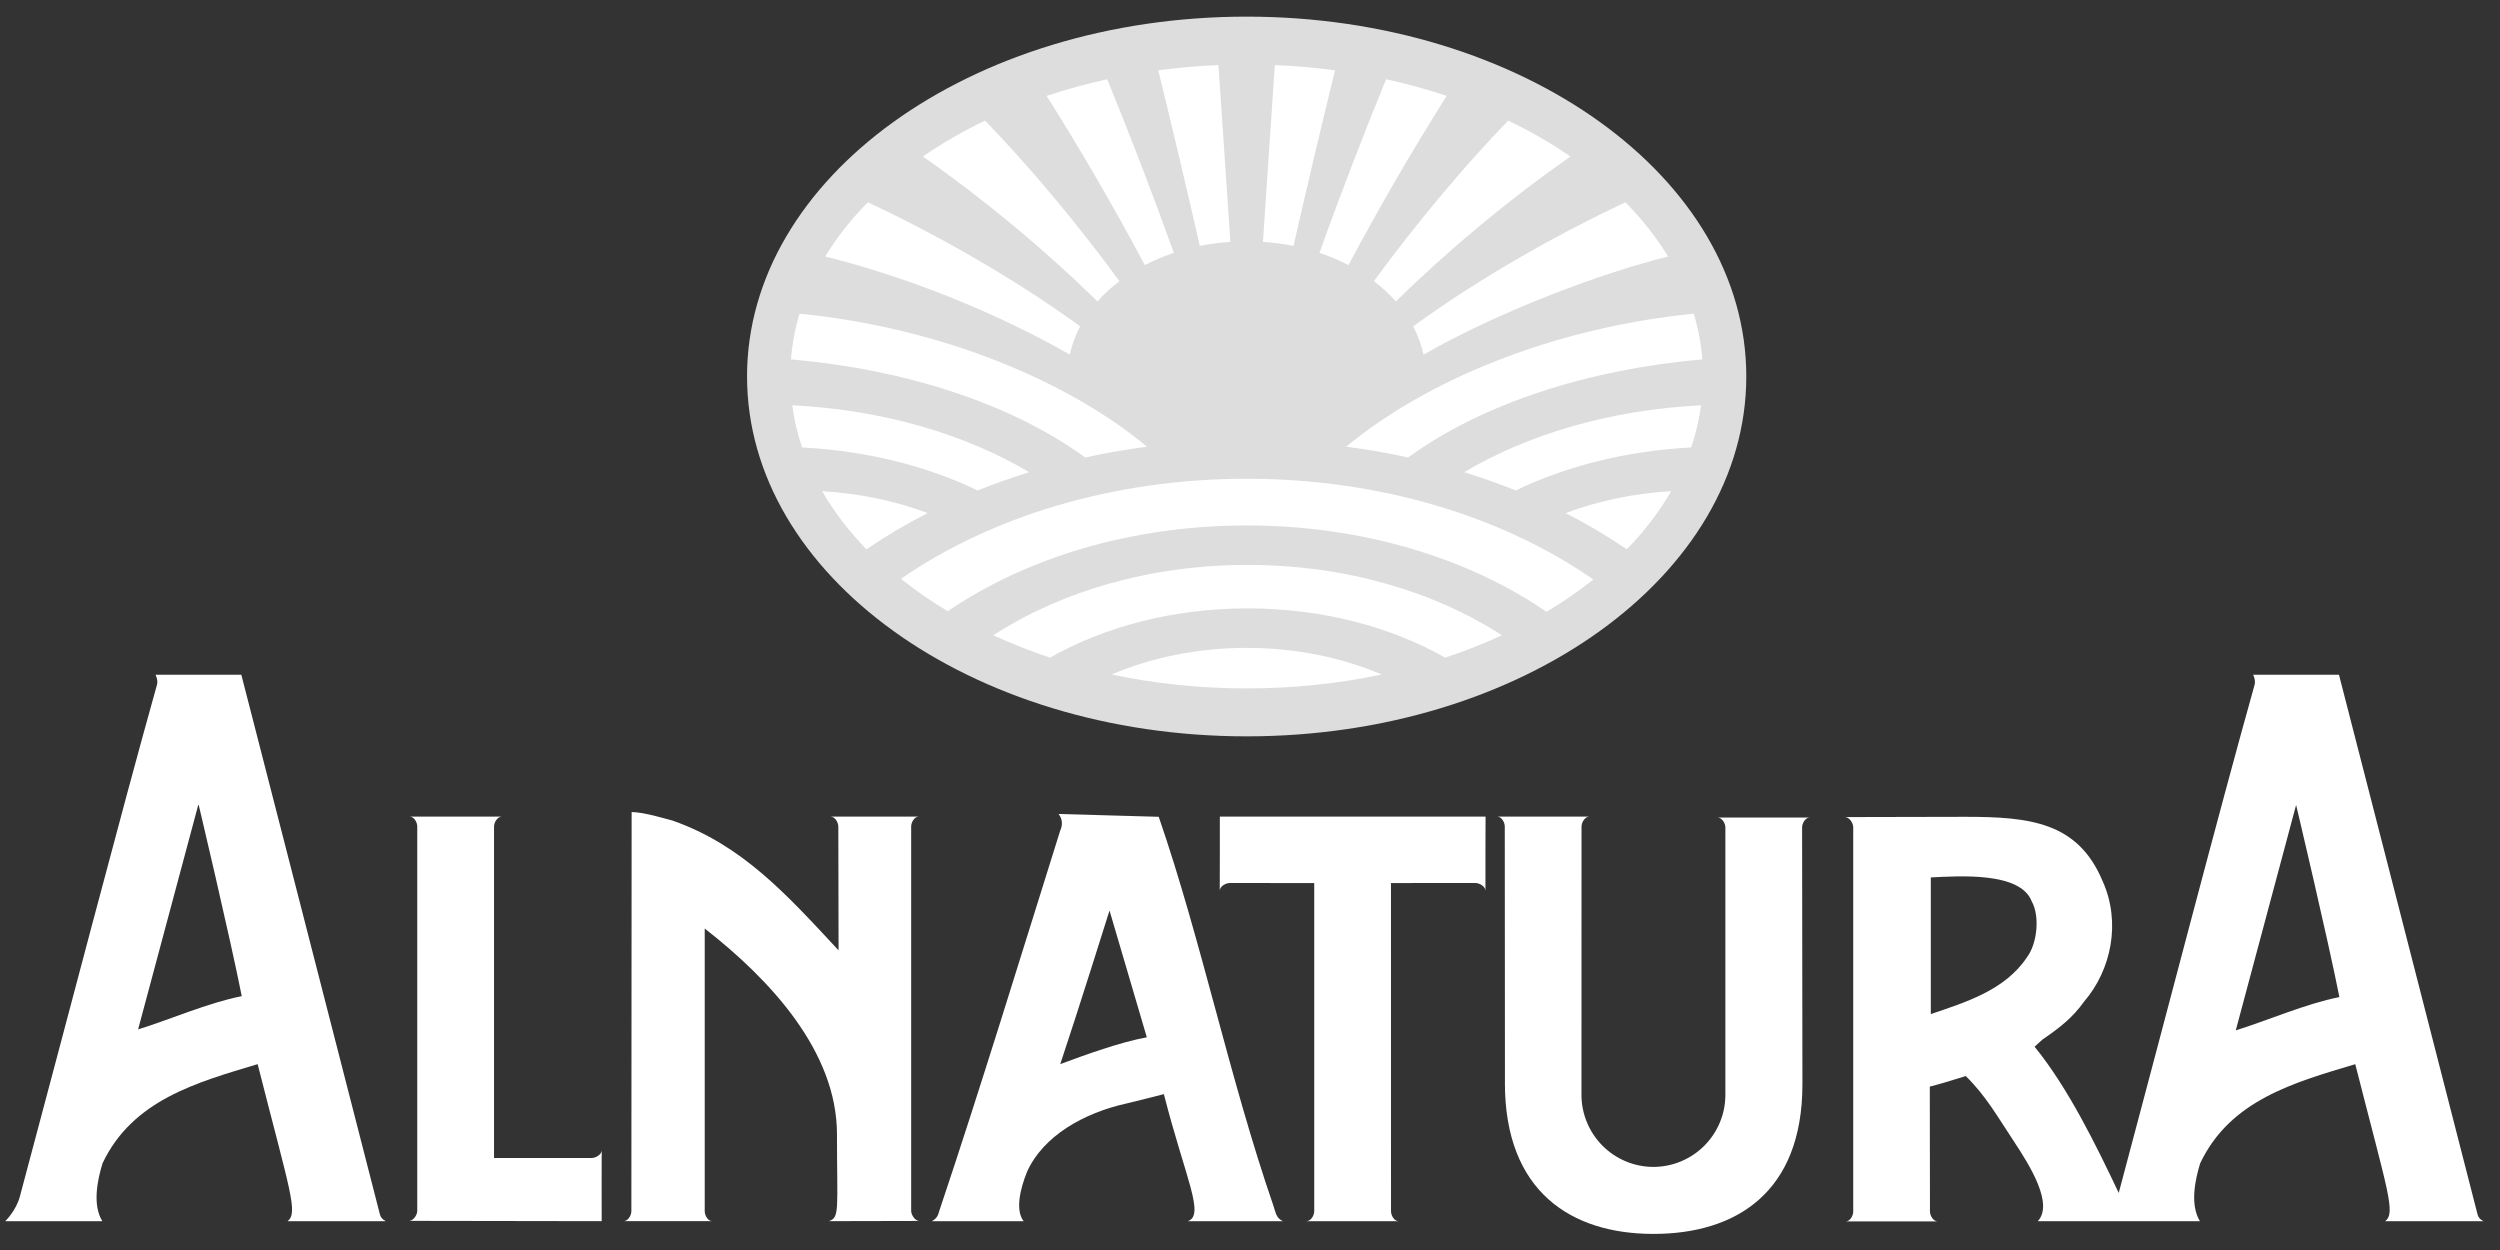
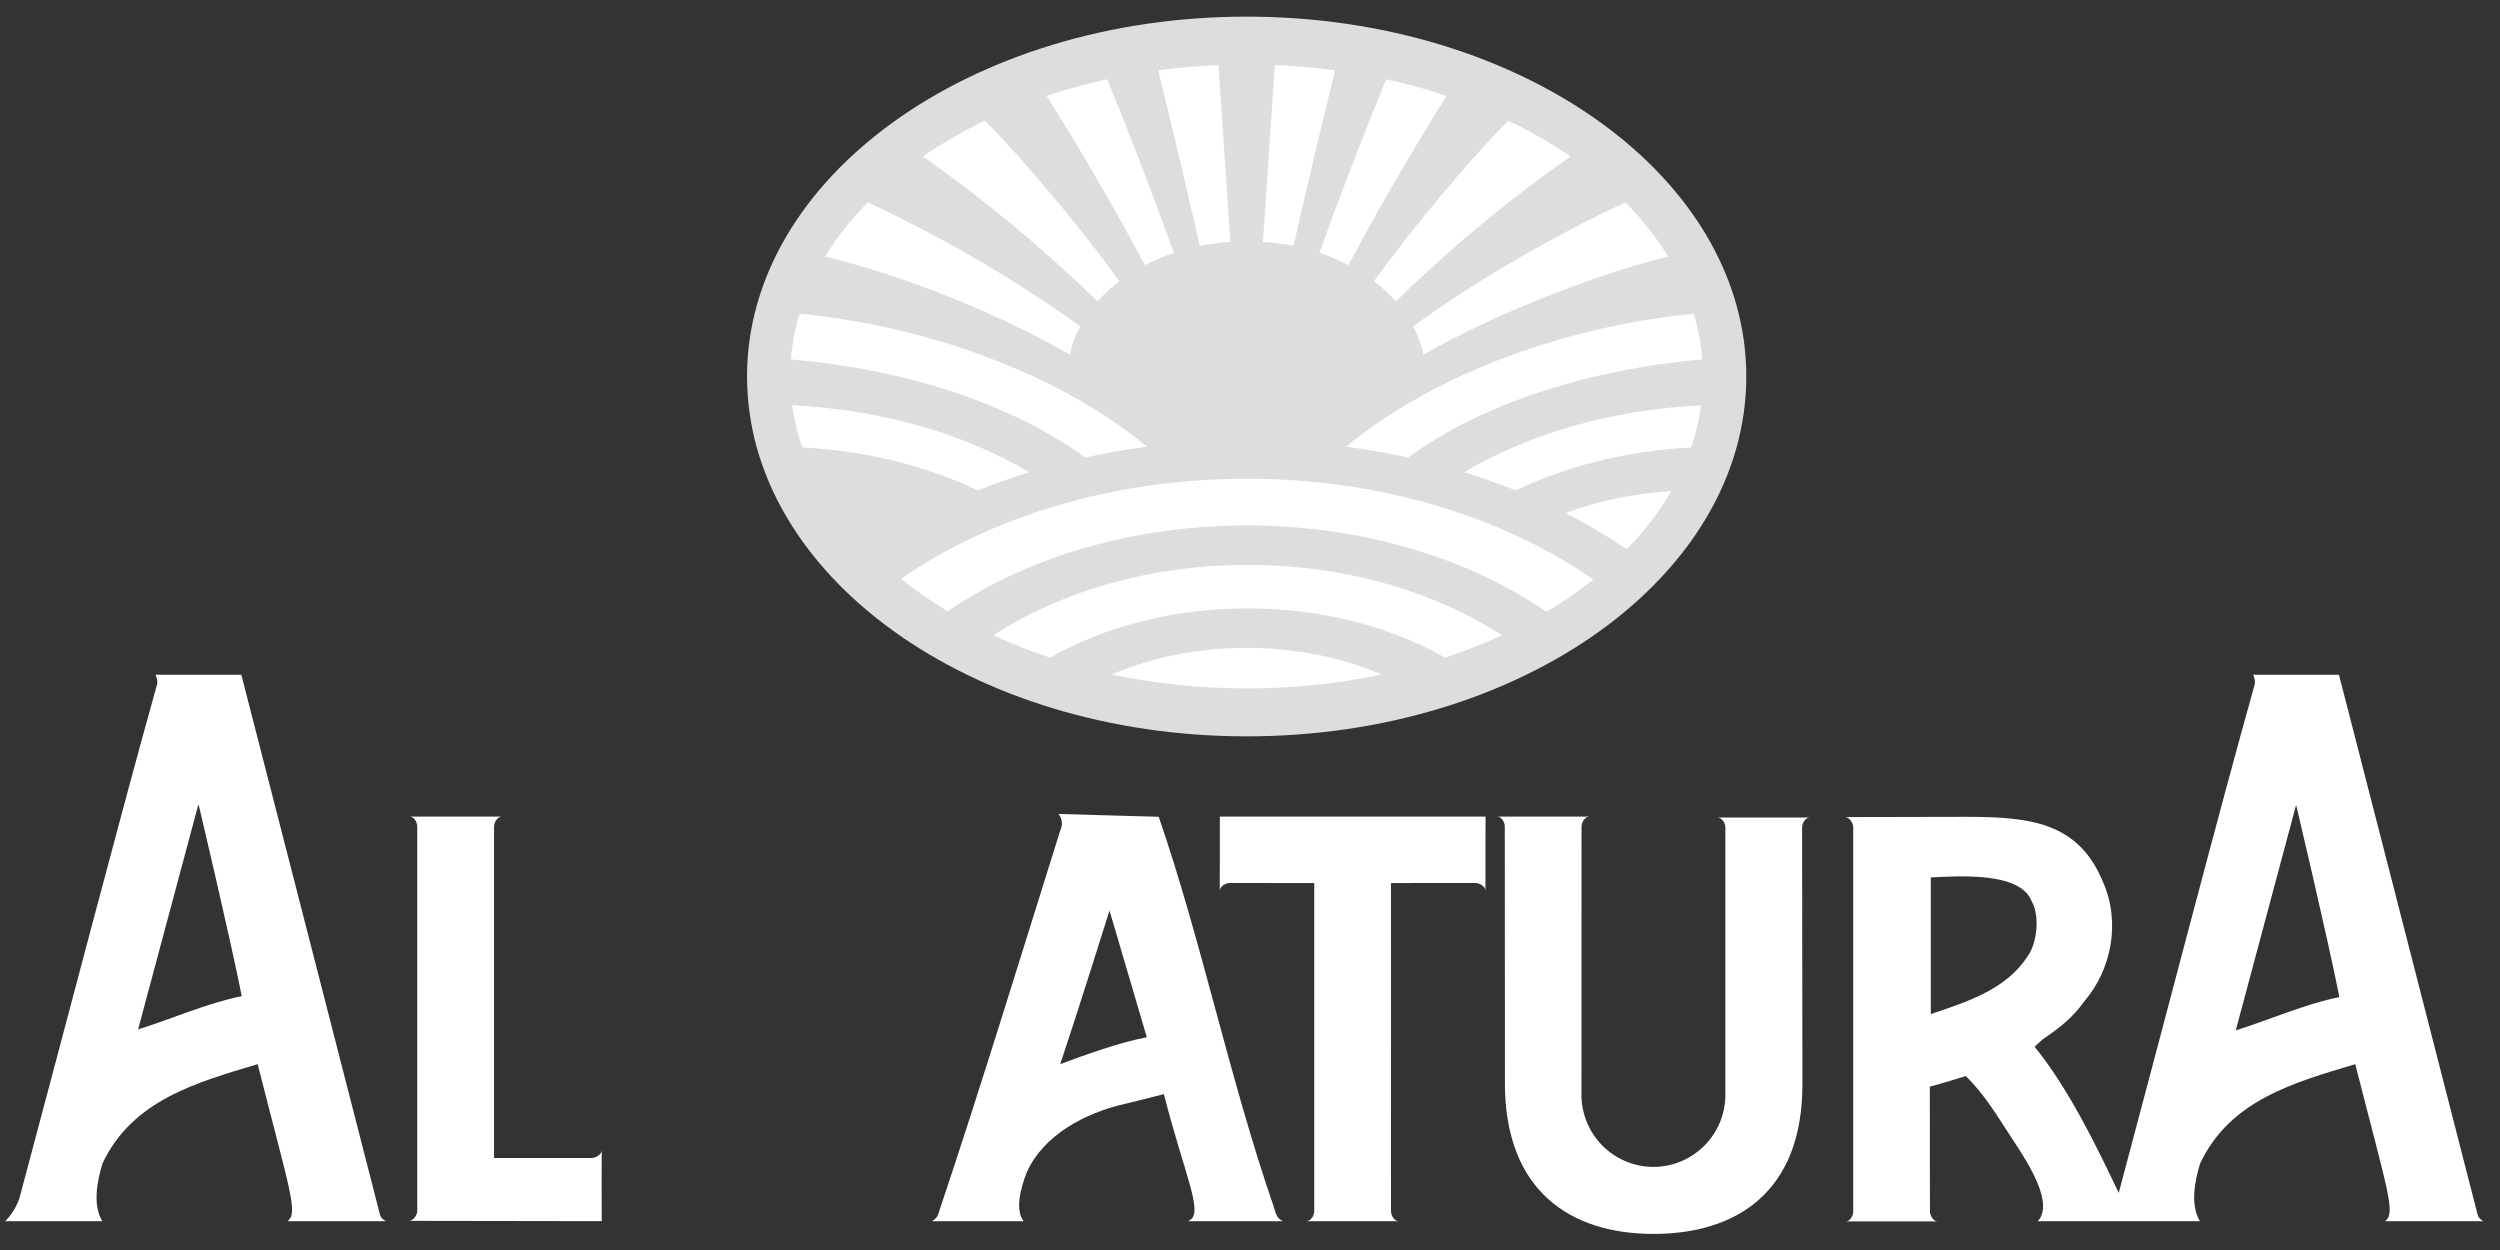
<svg xmlns="http://www.w3.org/2000/svg" width="124" height="62" viewBox="0 0 124 62" fill="none">
  <rect x="0" y="0" width="124" height="62" fill="#333333" stroke="none" />
  <g clip-path="url(#clip0_936_2860)">
    <path fill-rule="evenodd" clip-rule="evenodd" d="M123.178 60.57C123.011 60.488 122.921 60.374 122.888 60.24C120.885 52.41 116.013 33.467 116.013 33.467H111.759C111.851 33.681 111.864 33.835 111.829 33.961C110.029 40.373 107.329 50.793 105.089 59.169C104.001 56.873 102.587 53.966 100.915 51.916L101.307 51.561C102.144 50.986 102.79 50.495 103.375 49.674C104.715 48.114 105.213 45.76 104.292 43.709C103.065 40.774 100.692 40.514 97.472 40.514L91.51 40.527C91.722 40.527 91.92 40.817 91.92 41.032V60.09C91.92 60.304 91.76 60.582 91.546 60.582H96.112C95.899 60.582 95.726 60.304 95.726 60.09L95.718 53.896C96.416 53.714 96.695 53.62 97.502 53.372C98.504 54.357 99.058 55.359 99.899 56.627C100.699 57.835 101.867 59.727 101.072 60.573H109.117C108.614 59.753 108.877 58.523 109.127 57.703C110.612 54.56 113.81 53.685 116.821 52.783C118.444 59.165 118.841 60.151 118.304 60.573H123.177L123.178 60.57ZM100.538 47.478C99.452 49.12 97.468 49.72 95.768 50.298V43.52C97.21 43.45 100.211 43.24 100.772 44.706C101.19 45.444 101.041 46.821 100.538 47.478ZM116.034 49.456C114.361 49.786 112.484 50.613 110.894 51.106L113.887 39.926C113.887 39.926 115.454 46.526 116.034 49.456Z" fill="white" />
    <path fill-rule="evenodd" clip-rule="evenodd" d="M19.135 60.57C18.968 60.488 18.878 60.374 18.845 60.24C16.84 52.41 11.97 33.468 11.97 33.468H7.717C7.81 33.682 7.823 33.836 7.787 33.962C5.987 40.374 3.23 50.968 0.987 59.342C0.797 60.057 0.259 60.572 0.259 60.572H5.075C4.573 59.752 4.835 58.522 5.085 57.702C6.571 54.559 9.769 53.684 12.779 52.782C14.403 59.164 14.799 60.15 14.262 60.572H19.137L19.135 60.57ZM11.99 49.41C10.318 49.738 8.44 50.567 6.85 51.058L9.845 39.88C9.845 39.88 11.411 46.48 11.991 49.41H11.99Z" fill="white" />
    <path fill-rule="evenodd" clip-rule="evenodd" d="M63.628 60.57C63.291 60.404 63.286 60.173 63.163 59.81C60.973 53.458 59.608 46.712 57.473 40.513L52.503 40.373C52.697 40.61 52.72 40.913 52.588 41.193C50.648 47.37 48.632 53.97 46.602 60.021C46.529 60.239 46.517 60.405 46.222 60.571H50.772C50.348 60.021 50.602 58.961 50.942 58.119C51.742 56.339 53.764 55.199 55.876 54.732C56.544 54.567 57.094 54.436 57.728 54.268C58.783 58.413 59.791 60.278 58.91 60.573H63.628V60.57ZM56.881 51.45C55.544 51.696 53.851 52.312 52.589 52.78C53.427 50.282 55.032 45.162 55.032 45.162L56.882 51.449L56.881 51.45Z" fill="white" />
    <path fill-rule="evenodd" clip-rule="evenodd" d="M29.844 60.57C29.836 60.57 29.844 57.05 29.844 57.05C29.844 57.265 29.554 57.437 29.341 57.437H24.504V40.997C24.504 40.784 24.677 40.504 24.89 40.504H20.323C20.536 40.504 20.696 40.784 20.696 40.998V60.055C20.696 60.268 20.499 60.555 20.286 60.555L29.844 60.57Z" fill="white" />
-     <path fill-rule="evenodd" clip-rule="evenodd" d="M31.33 40.278C31.932 40.278 33.028 40.618 33.363 40.702C36.823 41.922 38.999 44.347 41.593 47.137L41.581 40.997C41.581 40.783 41.409 40.505 41.196 40.505H45.568C45.355 40.505 45.194 40.783 45.194 40.997V60.054C45.194 60.268 45.39 60.559 45.604 60.559L41.104 60.569C41.664 60.404 41.514 59.982 41.514 56.262C41.514 52.16 38.214 48.598 34.954 46.055V60.075C34.954 60.29 35.114 60.569 35.328 60.569H30.93C31.144 60.569 31.316 60.289 31.316 60.075L31.329 40.277" fill="white" />
    <path fill-rule="evenodd" clip-rule="evenodd" d="M73.684 40.504C73.677 40.504 73.678 44.184 73.678 44.184C73.678 43.968 73.388 43.797 73.175 43.797L68.992 43.799L68.994 60.074C68.994 60.29 69.154 60.57 69.366 60.57H64.802C65.014 60.57 65.186 60.29 65.186 60.075V43.8L61.002 43.797C60.789 43.797 60.499 43.967 60.499 44.184C60.499 44.184 60.511 40.504 60.504 40.504H73.684Z" fill="white" />
    <path fill-rule="evenodd" clip-rule="evenodd" d="M74.645 53.713L74.637 40.998C74.637 40.784 74.477 40.504 74.263 40.504H78.829C78.615 40.504 78.444 40.784 78.444 40.998C78.444 41.154 78.441 49.712 78.441 54.293C78.439 54.763 78.531 55.228 78.71 55.663C78.888 56.097 79.151 56.492 79.482 56.825C79.813 57.158 80.207 57.423 80.641 57.604C81.074 57.785 81.539 57.878 82.009 57.879C82.479 57.878 82.944 57.785 83.378 57.604C83.811 57.423 84.205 57.158 84.537 56.825C84.868 56.492 85.131 56.097 85.31 55.663C85.489 55.228 85.58 54.762 85.579 54.292V41.043C85.579 40.828 85.405 40.551 85.193 40.551H89.758C89.545 40.551 89.384 40.829 89.384 41.044L89.4 53.784C89.4 59.169 86.087 61.202 82.008 61.202C77.928 61.202 74.643 59.1 74.643 53.715" fill="white" />
    <path fill-rule="evenodd" clip-rule="evenodd" d="M37.053 18.673C37.053 8.815 48.148 0.825 61.833 0.825C75.52 0.825 86.616 8.815 86.616 18.673C86.616 28.533 75.52 36.523 61.834 36.523C48.148 36.523 37.054 28.532 37.054 18.672" fill="#DDDDDD" />
    <path fill-rule="evenodd" clip-rule="evenodd" d="M66.218 3.486C65.508 6.384 64.821 9.287 64.158 12.196C63.657 12.097 63.151 12.031 62.642 12L63.232 3.23C64.248 3.27 65.244 3.358 66.218 3.488" fill="white" />
    <path fill-rule="evenodd" clip-rule="evenodd" d="M71.756 4.755C70.029 7.492 68.404 10.293 66.884 13.15C66.434 12.914 65.952 12.71 65.446 12.542C66.516 9.537 67.711 6.482 68.75 3.93C69.786 4.157 70.789 4.434 71.756 4.755Z" fill="white" />
    <path fill-rule="evenodd" clip-rule="evenodd" d="M77.892 7.76C74.816 9.92 71.92 12.324 69.232 14.95C68.904 14.58 68.539 14.244 68.144 13.946C70.224 11.102 72.629 8.231 74.806 5.983C75.879 6.494 76.911 7.088 77.892 7.759" fill="white" />
    <path fill-rule="evenodd" clip-rule="evenodd" d="M82.737 12.723C79.575 13.505 74.51 15.359 70.607 17.587C70.5 17.1 70.328 16.63 70.095 16.189C73.392 13.776 77.348 11.563 80.623 10.035C81.449 10.875 82.16 11.774 82.737 12.723Z" fill="white" />
    <path fill-rule="evenodd" clip-rule="evenodd" d="M77.656 25.45C79.226 24.856 81 24.476 82.892 24.362C82.279 25.41 81.539 26.378 80.688 27.244C79.716 26.583 78.703 25.983 77.655 25.45" fill="white" />
    <path fill-rule="evenodd" clip-rule="evenodd" d="M66.772 22.156C70.722 18.879 77.014 16.252 84.011 15.559C84.231 16.295 84.374 17.052 84.434 17.825C78.811 18.315 73.526 20.005 69.841 22.691C68.841 22.471 67.819 22.292 66.772 22.156Z" fill="white" />
    <path fill-rule="evenodd" clip-rule="evenodd" d="M84.374 20.102C84.278 20.814 84.114 21.512 83.882 22.192C80.632 22.366 77.645 23.134 75.18 24.327C74.34 23.99 73.487 23.688 72.622 23.422C75.779 21.544 79.865 20.326 84.374 20.102Z" fill="white" />
    <path fill-rule="evenodd" clip-rule="evenodd" d="M55.14 33.455C57.1 32.617 59.39 32.135 61.834 32.135C64.278 32.135 66.568 32.617 68.527 33.455C66.412 33.903 64.165 34.145 61.834 34.145C59.504 34.145 57.254 33.903 55.14 33.455Z" fill="white" />
    <path fill-rule="evenodd" clip-rule="evenodd" d="M49.267 31.51C52.607 29.342 57.03 28.02 61.88 28.02C66.73 28.02 71.154 29.342 74.495 31.51C73.578 31.932 72.637 32.302 71.679 32.618C68.981 31.088 65.579 30.176 61.879 30.176C58.182 30.176 54.779 31.088 52.082 32.618C51.123 32.301 50.183 31.931 49.266 31.508" fill="white" />
    <path fill-rule="evenodd" clip-rule="evenodd" d="M44.688 28.708C49.138 25.636 55.179 23.746 61.834 23.746C68.511 23.746 74.573 25.649 79.031 28.743C78.293 29.33 77.517 29.865 76.707 30.346C72.837 27.691 67.6 26.062 61.834 26.062C56.09 26.062 50.871 27.68 47.007 30.318C46.176 29.818 45.401 29.281 44.688 28.708Z" fill="white" />
    <path fill-rule="evenodd" clip-rule="evenodd" d="M57.45 3.486C58.161 6.384 58.847 9.287 59.51 12.196C60 12.099 60.507 12.031 61.027 11.998L60.435 3.228C59.437 3.268 58.44 3.354 57.449 3.486" fill="white" />
    <path fill-rule="evenodd" clip-rule="evenodd" d="M51.912 4.755C53.466 7.213 55.222 10.205 56.782 13.15C57.234 12.914 57.715 12.71 58.222 12.542C57.183 9.648 56.081 6.777 54.917 3.93C53.882 4.157 52.877 4.434 51.912 4.755Z" fill="white" />
    <path fill-rule="evenodd" clip-rule="evenodd" d="M45.776 7.76C48.852 9.92 51.748 12.325 54.436 14.95C54.764 14.58 55.129 14.244 55.524 13.946C53.444 11.102 51.038 8.231 48.861 5.983C47.788 6.495 46.757 7.089 45.776 7.76Z" fill="white" />
    <path fill-rule="evenodd" clip-rule="evenodd" d="M40.93 12.723C44.915 13.711 49.347 15.465 53.062 17.587C53.166 17.104 53.339 16.635 53.574 16.189C50.274 13.776 46.319 11.563 43.046 10.035C42.216 10.875 41.506 11.773 40.931 12.722" fill="white" />
-     <path fill-rule="evenodd" clip-rule="evenodd" d="M46.009 25.45C44.439 24.856 42.666 24.476 40.775 24.362C41.388 25.41 42.127 26.378 42.975 27.244C43.948 26.583 44.961 25.983 46.009 25.45Z" fill="white" />
    <path fill-rule="evenodd" clip-rule="evenodd" d="M56.894 22.156C52.944 18.879 46.651 16.252 39.657 15.559C39.437 16.295 39.293 17.052 39.231 17.825C44.856 18.315 50.139 20.005 53.824 22.691C54.824 22.471 55.849 22.292 56.894 22.156Z" fill="white" />
    <path fill-rule="evenodd" clip-rule="evenodd" d="M39.294 20.102C39.389 20.814 39.554 21.512 39.786 22.192C43.036 22.366 46.023 23.134 48.488 24.327C49.314 23.995 50.168 23.693 51.046 23.422C47.889 21.544 43.804 20.326 39.294 20.102Z" fill="white" />
  </g>
  <defs>
    <clipPath id="clip0_936_2860">
      <rect width="124" height="62" fill="white" />
    </clipPath>
  </defs>
</svg>